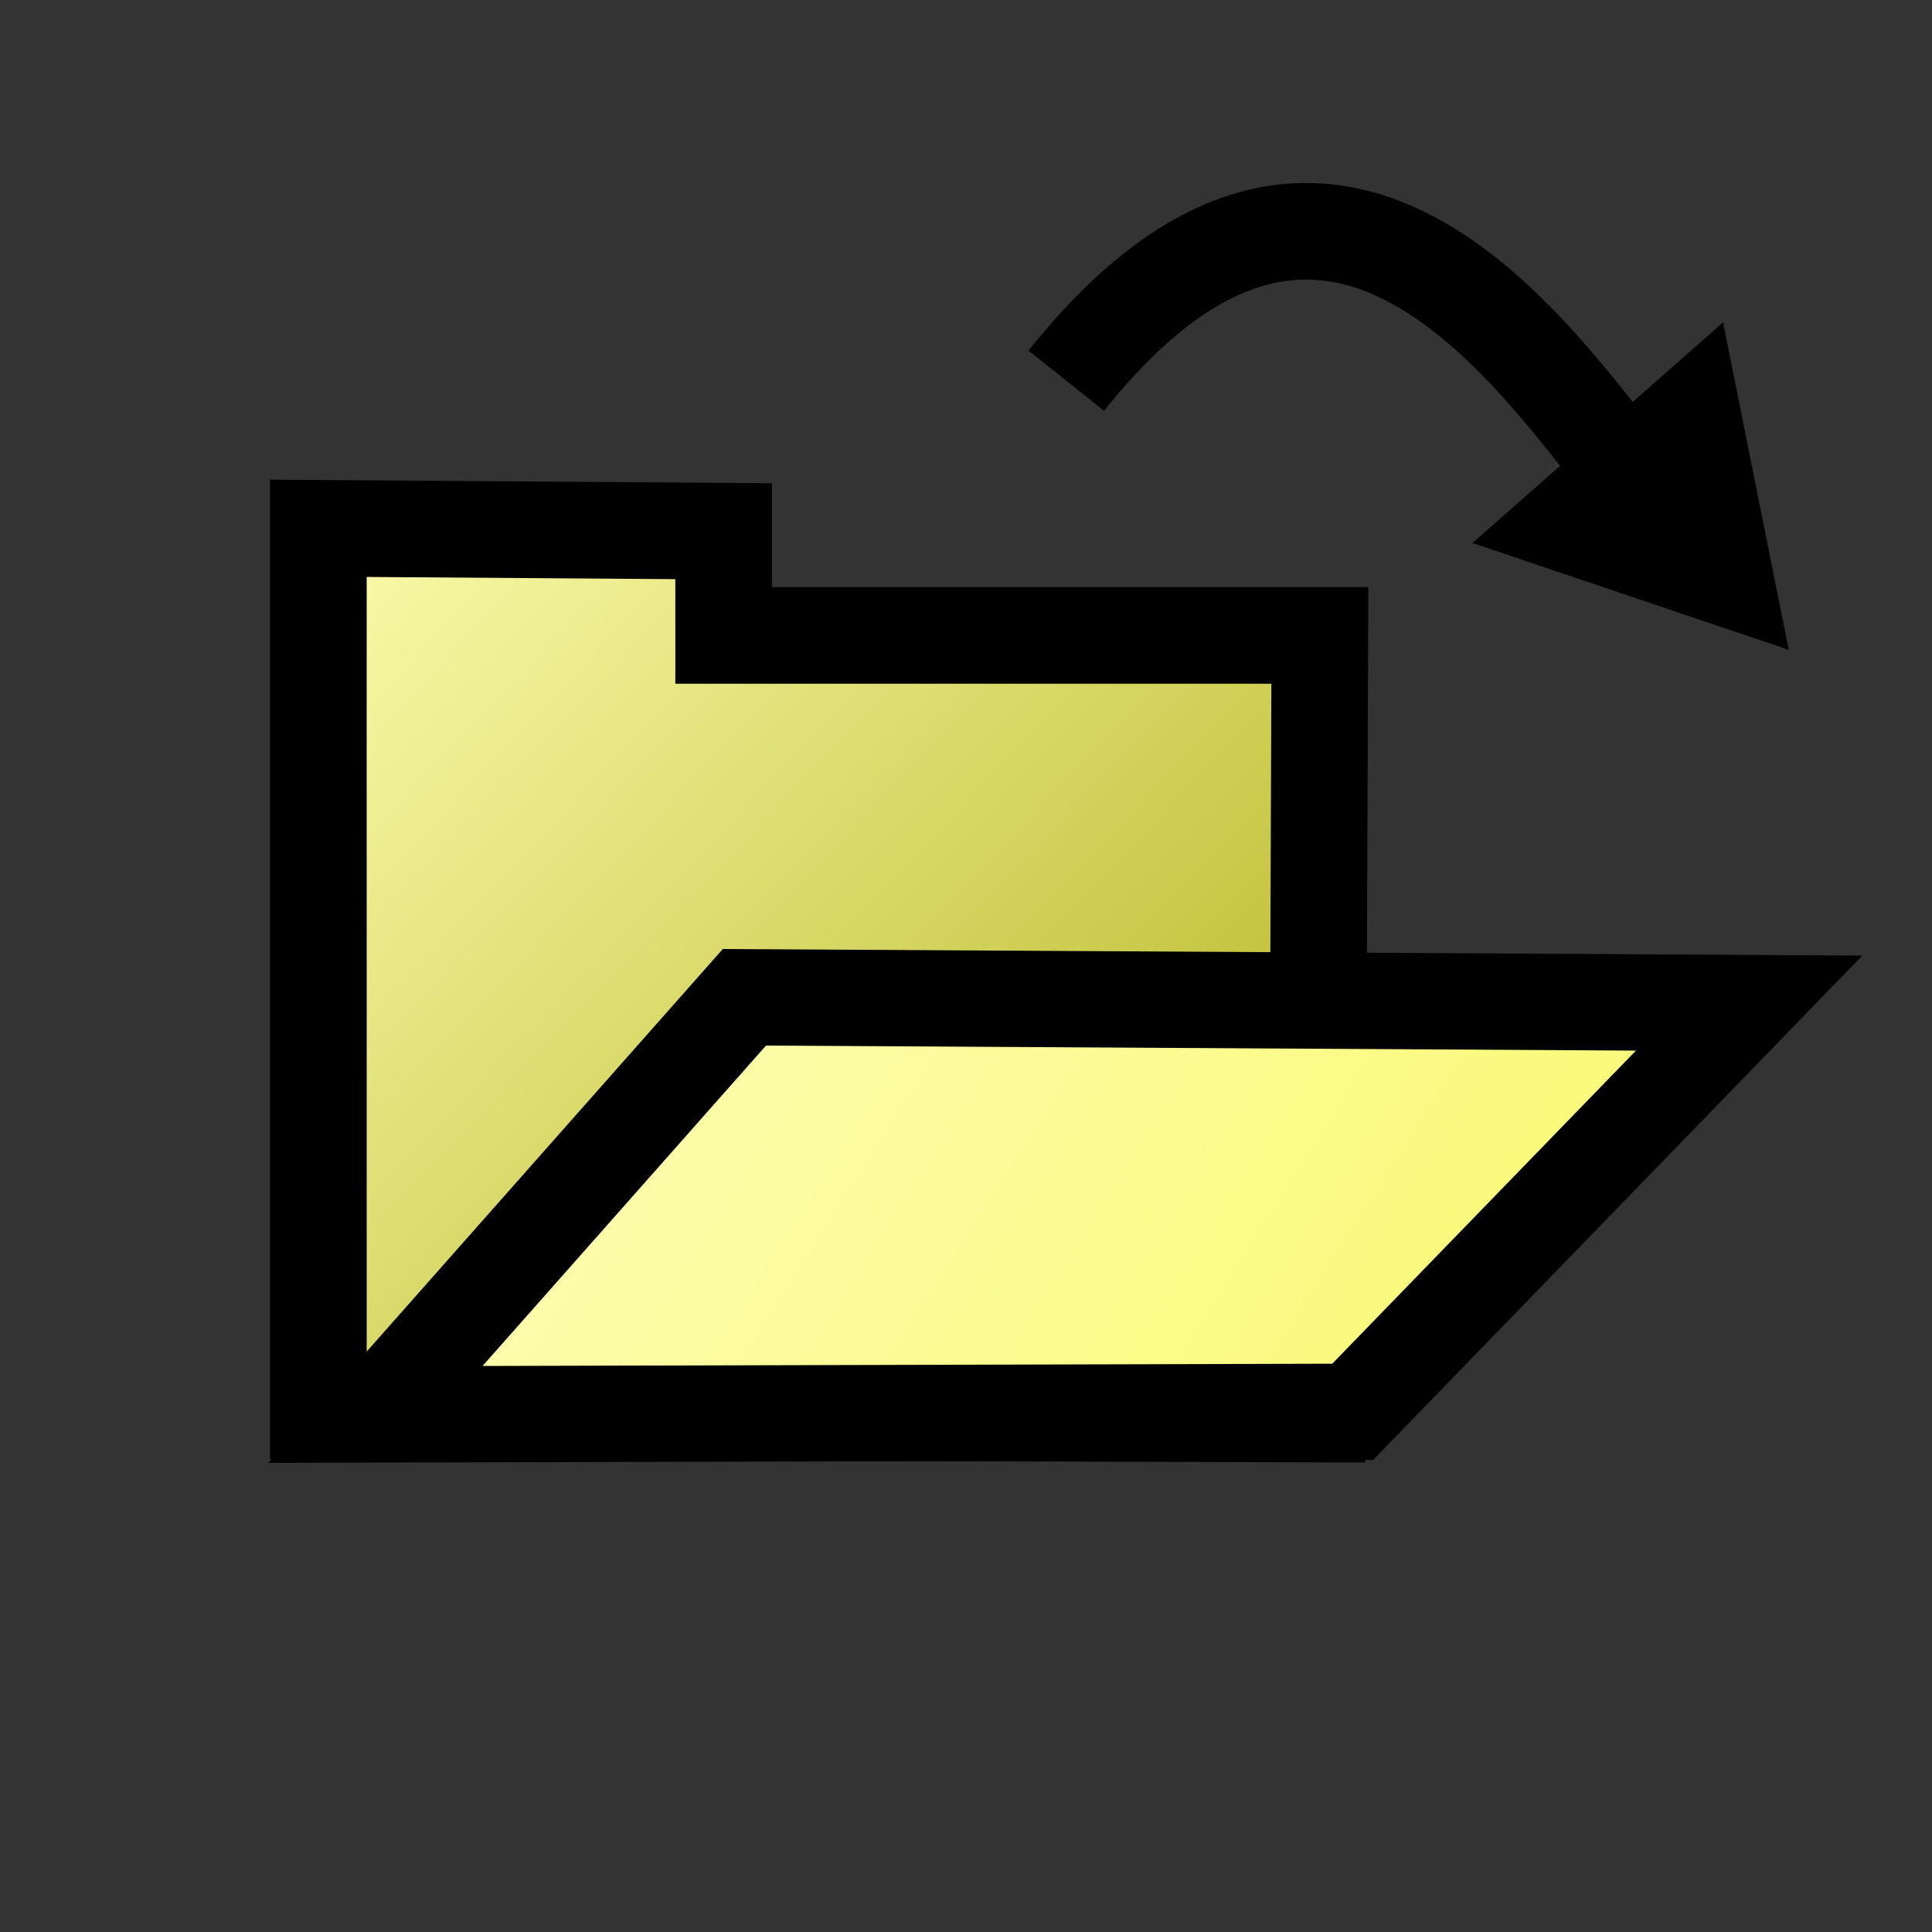
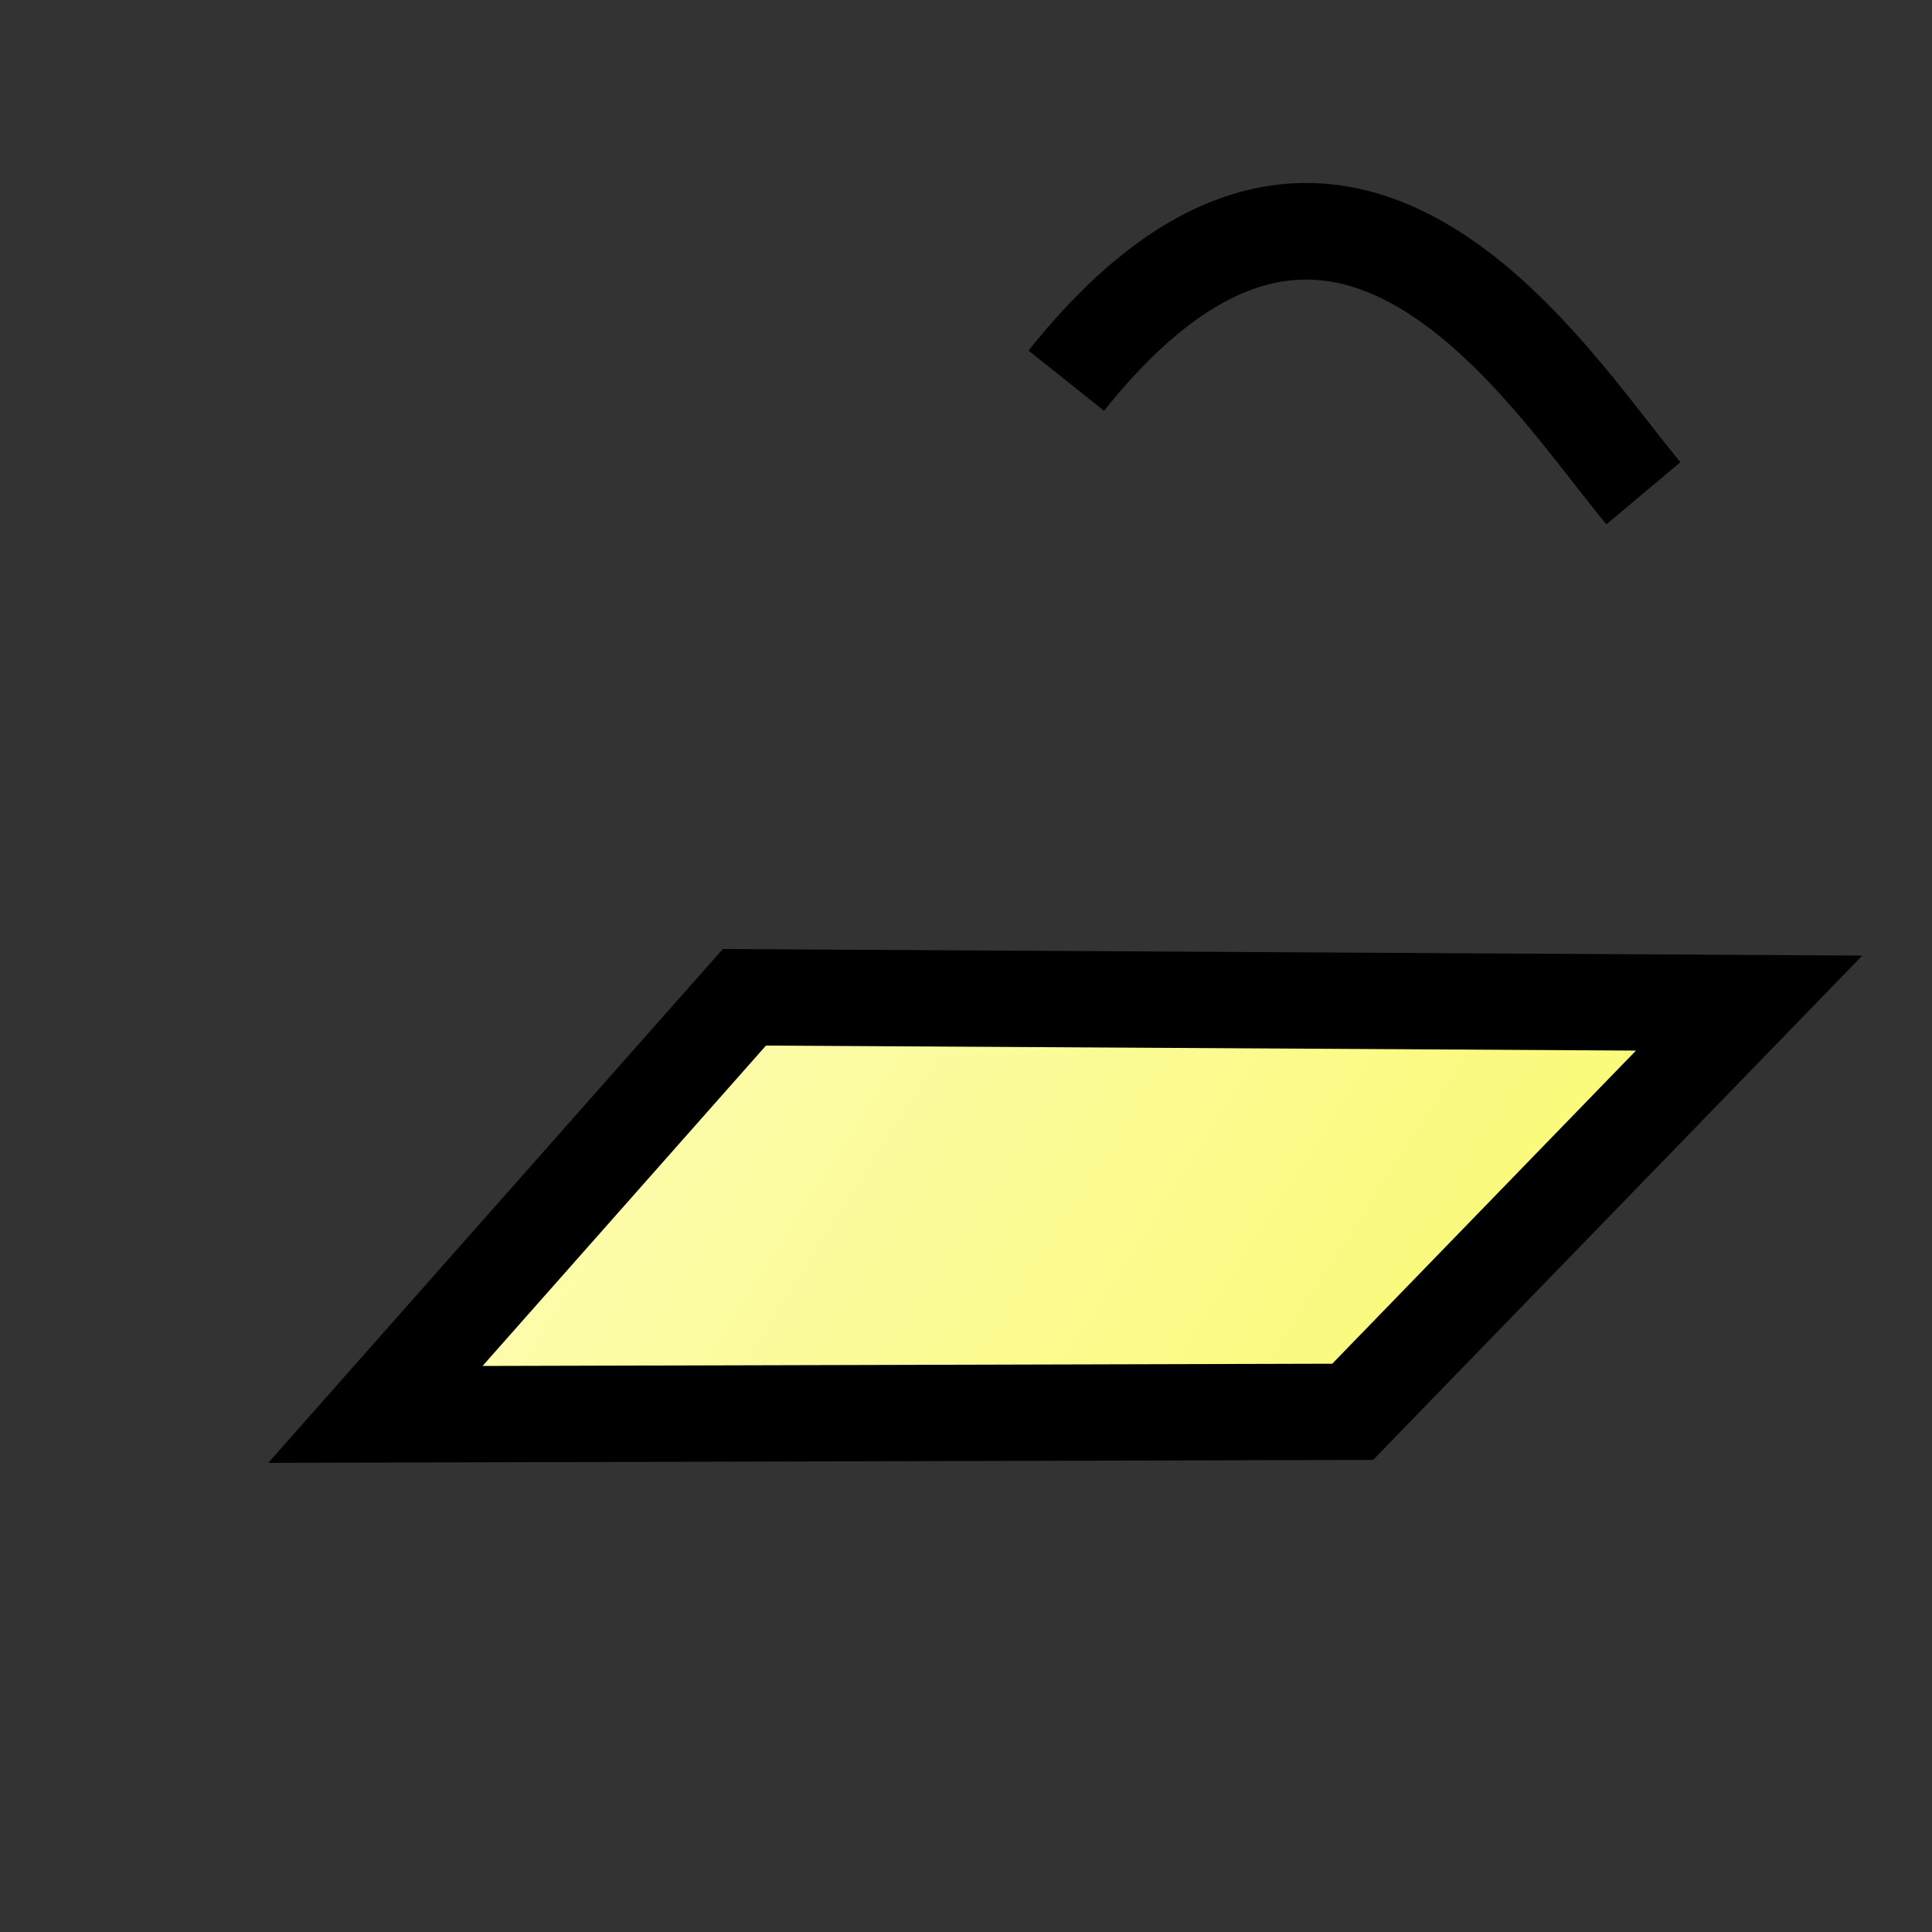
<svg xmlns="http://www.w3.org/2000/svg" xmlns:ns1="http://www.inkscape.org/namespaces/inkscape" xmlns:ns2="http://sodipodi.sourceforge.net/DTD/sodipodi-0.dtd" xmlns:xlink="http://www.w3.org/1999/xlink" id="svg4333" version="1.1" ns1:version="0.91 r13725" width="20" height="20" viewBox="0 0 20 20" ns2:docname="FILEOPEN.svg" ns1:export-filename="C:\Users\Femke\Documents\Stuffz\Afgemaakte shiz\FILEOPEN.png" ns1:export-xdpi="216.00002" ns1:export-ydpi="216.00002">
  <rect x="0" y="0" width="20" height="20" fill="#333333" stroke="none" />
  <defs id="defs4337">
    <linearGradient id="linearGradient6464" ns1:collect="always">
      <stop style="stop-color:#a3a300;stop-opacity:1" offset="0" id="stop6500" />
      <stop style="stop-color:#fafaaa;stop-opacity:1" offset="1" id="stop6502" />
    </linearGradient>
    <linearGradient ns1:collect="always" id="linearGradient6504">
      <stop style="stop-color:#fafa7d;stop-opacity:1;" offset="0" id="stop6466" />
      <stop style="stop-color:#ffffea;stop-opacity:1" offset="1" id="stop6468" />
    </linearGradient>
    <linearGradient ns1:collect="always" xlink:href="#linearGradient6464" id="linearGradient6470" x1="15.11" y1="16.793" x2="3.498" y2="5.677" gradientUnits="userSpaceOnUse" spreadMethod="pad" />
    <linearGradient ns1:collect="always" xlink:href="#linearGradient6504" id="linearGradient6490" x1="14.051" y1="14.671" x2="-1.888" y2="4.484" gradientUnits="userSpaceOnUse" />
  </defs>
  <ns2:namedview pagecolor="#ffffff" bordercolor="#666666" borderopacity="1" objecttolerance="10" gridtolerance="10" guidetolerance="10" ns1:pageopacity="0" ns1:pageshadow="2" ns1:window-width="1280" ns1:window-height="657" id="namedview4335" showgrid="false" ns1:zoom="16.68772" ns1:cx="15.820543" ns1:cy="11.892373" ns1:window-x="-8" ns1:window-y="-8" ns1:window-maximized="1" ns1:current-layer="layer3" />
  <g ns1:groupmode="layer" id="layer3" ns1:label="Layer 3" style="display:inline">
    <rect style="fill:#ffffff;fill-opacity:0" id="rect6509" width="20" height="20" x="0.053" y="-0.042" ns1:export-xdpi="216" ns1:export-ydpi="216" />
  </g>
  <g ns1:groupmode="layer" id="layer1" ns1:label="Layer 1" style="display:inline">
-     <path style="fill:url(#linearGradient6470);fill-opacity:1;fill-rule:evenodd;stroke:#000000;stroke-width:1px;stroke-linecap:butt;stroke-linejoin:miter;stroke-opacity:1" d="m 3.296,14.607 0,-9.138 4.195,0.03 0,1.079 6.172,0 -0.03,8.06 z" id="path4351" ns1:connector-curvature="0" />
-   </g>
+     </g>
  <g ns1:groupmode="layer" id="layer2" ns1:label="Layer 2" style="display:inline">
    <path style="fill:none;fill-rule:evenodd;stroke:#000000;stroke-width:1px;stroke-linecap:butt;stroke-linejoin:miter;stroke-opacity:1" d="M 17.013,5.106 C 16.017,3.919 13.877,0.381 11.038,3.941" id="path6442" ns1:connector-curvature="0" />
-     <path ns2:type="star" style="fill:#000000;fill-opacity:1" id="path6452" ns2:sides="3" ns2:cx="17.198275" ns2:cy="5.2286592" ns2:r1="1.9955783" ns2:r2="0.99778914" ns2:arg1="0.84914148" ns2:arg2="1.896339" ns1:flatsided="false" ns1:rounded="0" ns1:randomized="0" d="m 18.517,6.727 -1.637,-0.553 -1.637,-0.553 1.297,-1.142 1.297,-1.142 0.34,1.694 z" ns1:transform-center-x="0.31911595" ns1:transform-center-y="-0.19632876" />
    <path style="fill:url(#linearGradient6490);fill-opacity:1;fill-rule:evenodd;stroke:#000000;stroke-width:0.997px;stroke-linecap:butt;stroke-linejoin:miter;stroke-opacity:1" d="m 3.886,14.642 3.82,-4.318 10.401,0.06 -4.104,4.231 z" id="path6462" ns1:connector-curvature="0" ns2:nodetypes="ccccc" />
  </g>
</svg>